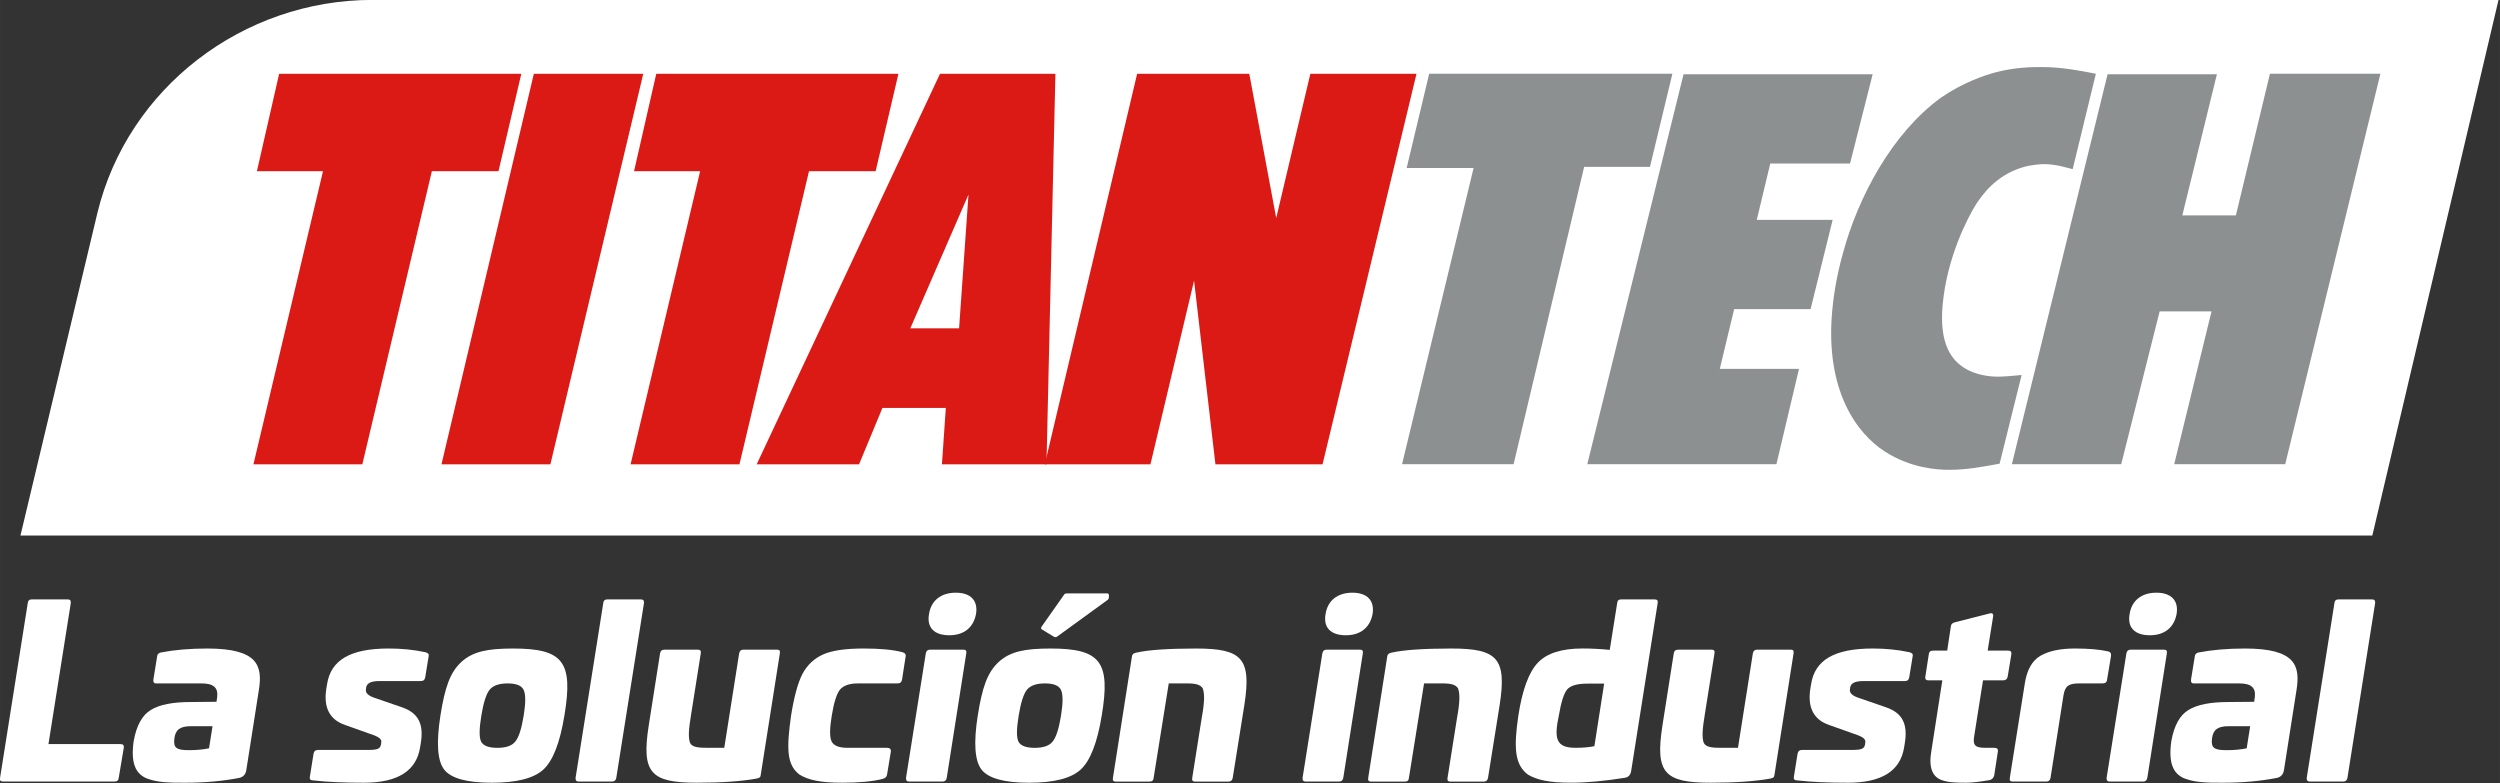
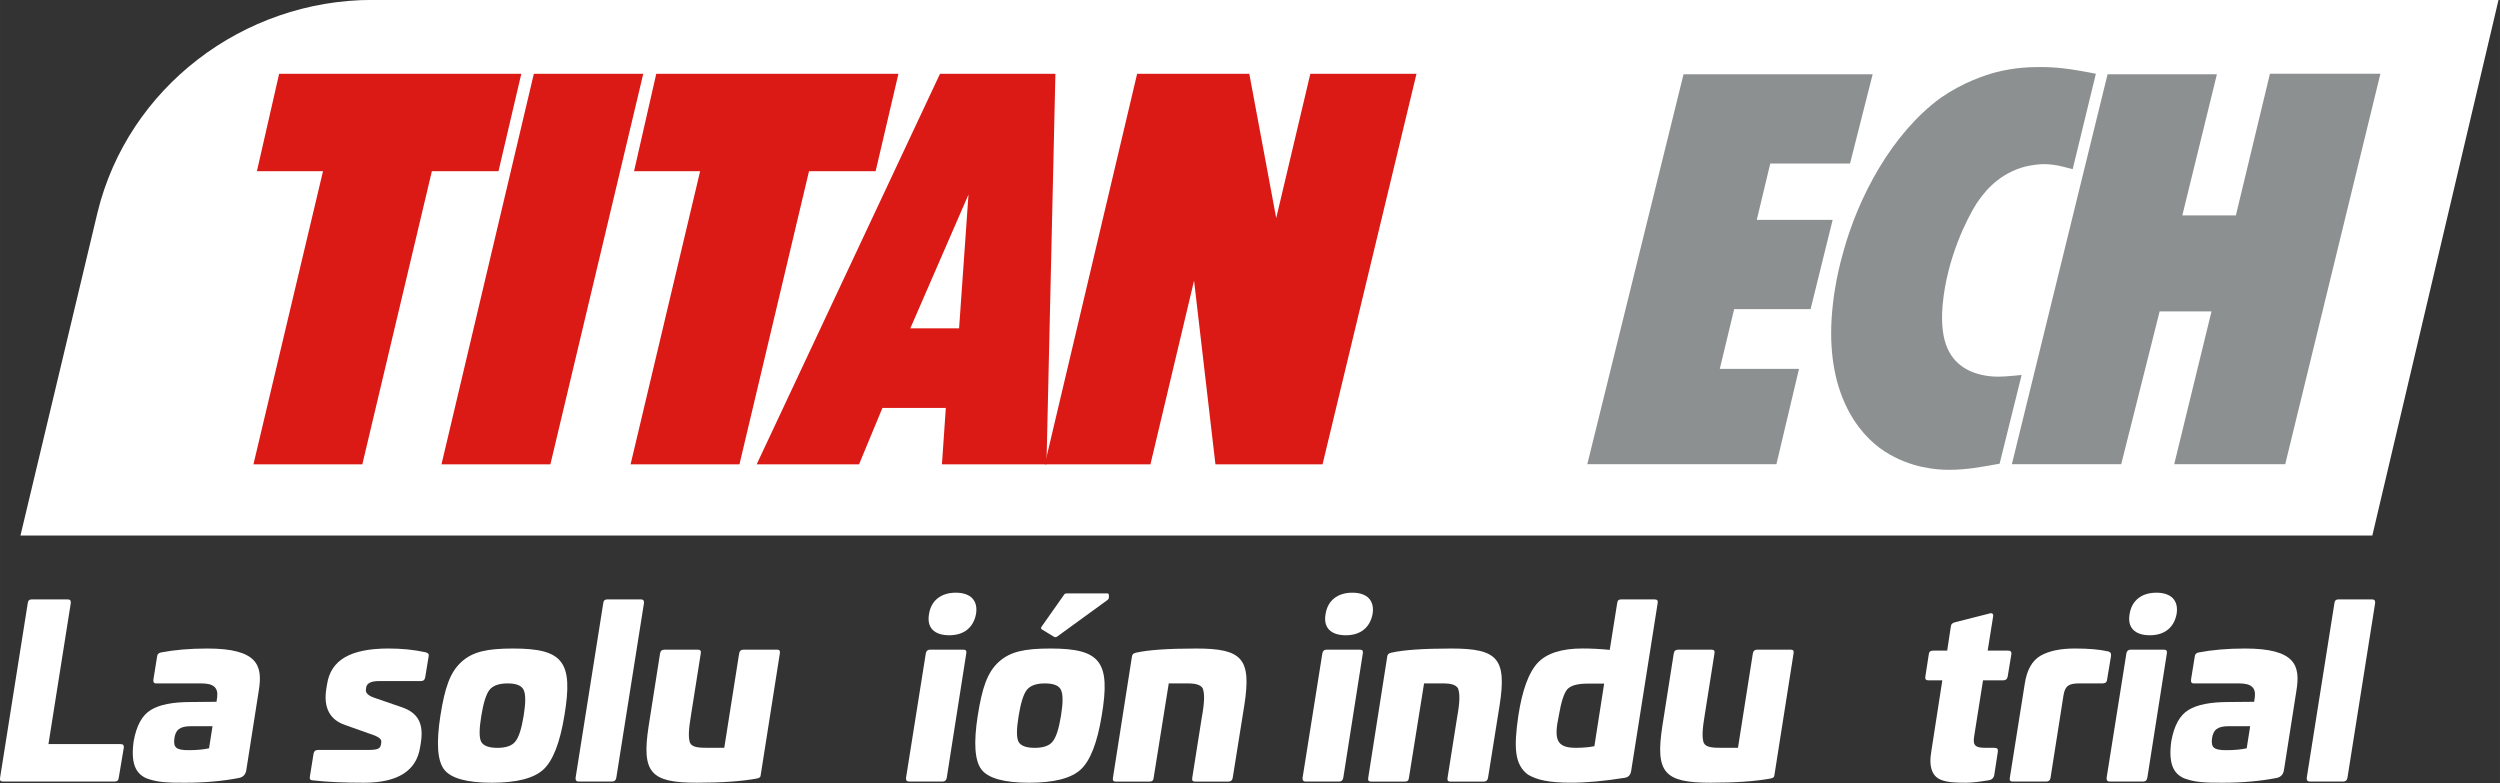
<svg xmlns="http://www.w3.org/2000/svg" xmlns:ns1="http://www.inkscape.org/namespaces/inkscape" xmlns:ns2="http://sodipodi.sourceforge.net/DTD/sodipodi-0.dtd" width="448.614" height="140.544" viewBox="0 0 118.696 37.186" version="1.1" id="svg1" ns1:version="1.4 (86a8ad7, 2024-10-11)" ns2:docname="Titantech_logo.svg">
  <rect x="0" y="0" width="118.696" height="37.186" fill="#333333" stroke="none" />
  <ns2:namedview id="namedview1" pagecolor="#ffffff" bordercolor="#000000" borderopacity="0.25" ns1:showpageshadow="2" ns1:pageopacity="0.0" ns1:pagecheckerboard="0" ns1:deskcolor="#d1d1d1" ns1:document-units="mm" ns1:zoom="1.9477379" ns1:cx="177.12856" ns1:cy="43.897077" ns1:window-width="1920" ns1:window-height="991" ns1:window-x="-9" ns1:window-y="-9" ns1:window-maximized="1" ns1:current-layer="layer1" />
  <defs id="defs1">
    <clipPath clipPathUnits="userSpaceOnUse" id="clipPath61">
      <path d="M 0,0 H 595.276 V 841.89 H 0 Z" transform="translate(-261,-632.776)" id="path61" />
    </clipPath>
    <clipPath clipPathUnits="userSpaceOnUse" id="clipPath68">
      <path d="M 0,0 H 595.276 V 841.89 H 0 Z" transform="translate(-405.705,-676.998)" id="path68" />
    </clipPath>
    <clipPath clipPathUnits="userSpaceOnUse" id="clipPath70">
      <path d="M 0,0 H 595.276 V 841.89 H 0 Z" transform="translate(-432.814,-676.76)" id="path70" />
    </clipPath>
    <clipPath clipPathUnits="userSpaceOnUse" id="clipPath72">
-       <path d="M 0,0 H 595.276 V 841.89 H 0 Z" transform="translate(-473.547,-677.431)" id="path72" />
+       <path d="M 0,0 H 595.276 V 841.89 H 0 " transform="translate(-473.547,-677.431)" id="path72" />
    </clipPath>
    <clipPath clipPathUnits="userSpaceOnUse" id="clipPath11">
      <path d="M 0,0 H 595.276 V 841.89 H 0 Z" transform="translate(-30.84,-720.355)" id="path11" />
    </clipPath>
    <clipPath clipPathUnits="userSpaceOnUse" id="clipPath13">
      <path d="M 0,0 H 595.276 V 841.89 H 0 Z" transform="translate(-48.933,-711.739)" id="path13" />
    </clipPath>
    <clipPath clipPathUnits="userSpaceOnUse" id="clipPath15">
      <path d="M 0,0 H 595.276 V 841.89 H 0 Z" transform="translate(-64.713,-715.353)" id="path15" />
    </clipPath>
    <clipPath clipPathUnits="userSpaceOnUse" id="clipPath17">
      <path d="M 0,0 H 595.276 V 841.89 H 0 Z" transform="translate(-77.87,-709.338)" id="path17" />
    </clipPath>
    <clipPath clipPathUnits="userSpaceOnUse" id="clipPath19">
      <path d="M 0,0 H 595.276 V 841.89 H 0 Z" transform="translate(-85.122,-720.355)" id="path19" />
    </clipPath>
    <clipPath clipPathUnits="userSpaceOnUse" id="clipPath21">
      <path d="M 0,0 H 595.276 V 841.89 H 0 Z" transform="translate(-98.035,-715.596)" id="path21" />
    </clipPath>
    <clipPath clipPathUnits="userSpaceOnUse" id="clipPath23">
-       <path d="M 0,0 H 595.276 V 841.89 H 0 Z" transform="translate(-109.893,-715.353)" id="path23" />
-     </clipPath>
+       </clipPath>
    <clipPath clipPathUnits="userSpaceOnUse" id="clipPath25">
      <path d="M 0,0 H 595.276 V 841.89 H 0 Z" transform="translate(-115.668,-715.596)" id="path25" />
    </clipPath>
    <clipPath clipPathUnits="userSpaceOnUse" id="clipPath27">
      <path d="M 0,0 H 595.276 V 841.89 H 0 Z" transform="translate(-128.758,-709.338)" id="path27" />
    </clipPath>
    <clipPath clipPathUnits="userSpaceOnUse" id="clipPath29">
      <path d="M 0,0 H 595.276 V 841.89 H 0 Z" transform="translate(-142.268,-710.352)" id="path29" />
    </clipPath>
    <clipPath clipPathUnits="userSpaceOnUse" id="clipPath31">
      <path d="M 0,0 H 595.276 V 841.89 H 0 Z" transform="translate(-153.224,-715.596)" id="path31" />
    </clipPath>
    <clipPath clipPathUnits="userSpaceOnUse" id="clipPath33">
      <path d="M 0,0 H 595.276 V 841.89 H 0 Z" transform="translate(-166.446,-710.352)" id="path33" />
    </clipPath>
    <clipPath clipPathUnits="userSpaceOnUse" id="clipPath35">
      <path d="M 0,0 H 595.276 V 841.89 H 0 Z" transform="translate(-181.124,-720.355)" id="path35" />
    </clipPath>
    <clipPath clipPathUnits="userSpaceOnUse" id="clipPath37">
      <path d="M 0,0 H 595.276 V 841.89 H 0 Z" transform="translate(-194.04,-715.596)" id="path37" />
    </clipPath>
    <clipPath clipPathUnits="userSpaceOnUse" id="clipPath39">
-       <path d="M 0,0 H 595.276 V 841.89 H 0 Z" transform="translate(-205.258,-715.353)" id="path39" />
-     </clipPath>
+       </clipPath>
    <clipPath clipPathUnits="userSpaceOnUse" id="clipPath41">
      <path d="M 0,0 H 595.276 V 841.89 H 0 Z" transform="translate(-212.884,-719.033)" id="path41" />
    </clipPath>
    <clipPath clipPathUnits="userSpaceOnUse" id="clipPath43">
      <path d="M 0,0 H 595.276 V 841.89 H 0 Z" transform="translate(-224.036,-715.441)" id="path43" />
    </clipPath>
    <clipPath clipPathUnits="userSpaceOnUse" id="clipPath45">
      <path d="M 0,0 H 595.276 V 841.89 H 0 Z" transform="translate(-229.37,-715.596)" id="path45" />
    </clipPath>
    <clipPath clipPathUnits="userSpaceOnUse" id="clipPath47">
      <path d="M 0,0 H 595.276 V 841.89 H 0 Z" transform="translate(-241.909,-711.739)" id="path47" />
    </clipPath>
    <clipPath clipPathUnits="userSpaceOnUse" id="clipPath49">
      <path d="M 0,0 H 595.276 V 841.89 H 0 Z" transform="translate(-249.072,-720.355)" id="path49" />
    </clipPath>
    <clipPath clipPathUnits="userSpaceOnUse" id="clipPath51">
      <path d="M 0,0 H 595.276 V 841.89 H 0 Z" transform="translate(-26.36,-726.405)" id="path51" />
    </clipPath>
    <clipPath clipPathUnits="userSpaceOnUse" id="clipPath60">
      <path d="M 0,0 H 595.276 V 841.89 H 0 Z" transform="translate(-220.717,-761.104)" id="path60" />
    </clipPath>
  </defs>
  <g ns1:label="Capa 1" ns1:groupmode="layer" id="layer1" transform="translate(-60.508,-135.207)">
    <g id="g3" transform="matrix(0.376,0,0,0.376,48.264,102.737)">
      <path id="path10" d="m 0,0 c 0.22,0 0.308,-0.11 0.286,-0.353 l -2.115,-13.353 h 6.831 c 0.242,0 0.33,-0.11 0.308,-0.33 L 4.825,-16.922 C 4.803,-17.143 4.671,-17.253 4.451,-17.253 H -6.148 c -0.22,0 -0.308,0.11 -0.264,0.353 L -3.79,-0.353 C -3.768,-0.11 -3.636,0 -3.416,0 Z" style="fill:#ffffff;fill-opacity:1;fill-rule:nonzero;stroke:none" transform="matrix(1.333,0,0,-1.333,41.119,162.046)" clip-path="url(#clipPath11)" />
      <path id="path12" d="m 0,0 -1.19,-7.58 c -0.066,-0.374 -0.286,-0.616 -0.639,-0.705 -1.564,-0.308 -3.283,-0.462 -5.156,-0.462 -0.881,0 -1.388,0 -2.093,0.066 -0.683,0.066 -1.058,0.176 -1.565,0.352 -1.057,0.463 -1.498,1.477 -1.211,3.526 0.264,1.476 0.815,2.468 1.63,2.952 0.815,0.507 2.093,0.749 3.79,0.749 l 2.424,0.022 0.066,0.441 c 0.11,0.904 -0.353,1.3 -1.476,1.3 h -4.319 c -0.199,0 -0.286,0.132 -0.242,0.397 l 0.352,2.181 c 0.022,0.199 0.154,0.309 0.353,0.353 1.256,0.242 2.71,0.374 4.384,0.374 C -0.066,3.966 0.375,2.336 0,0 m -4.385,-3.393 h -2.049 c -1.058,0 -1.454,-0.352 -1.564,-1.146 -0.111,-0.881 0.154,-1.124 1.365,-1.124 0.772,0 1.411,0.067 1.918,0.177 z" style="fill:#ffffff;fill-opacity:1;fill-rule:nonzero;stroke:none" transform="matrix(1.333,0,0,-1.333,65.244,173.534)" clip-path="url(#clipPath13)" />
      <path id="path14" d="M 0,0 C 0.242,-0.066 0.353,-0.176 0.309,-0.353 L -0.022,-2.38 c -0.044,-0.242 -0.176,-0.352 -0.419,-0.352 h -3.944 c -0.771,0 -1.167,-0.199 -1.234,-0.617 l -0.022,-0.198 c -0.044,-0.287 0.199,-0.551 0.749,-0.749 L -2.269,-5.2 c 1.652,-0.551 2.115,-1.652 1.828,-3.415 l -0.066,-0.397 c -0.352,-2.225 -2.115,-3.349 -5.31,-3.349 -1.873,0 -3.481,0.066 -4.803,0.22 -0.265,0 -0.375,0.11 -0.331,0.331 l 0.353,2.203 c 0.044,0.243 0.198,0.352 0.44,0.352 h 4.738 c 0.881,0 1.146,0.111 1.211,0.529 l 0.022,0.155 c 0.067,0.33 -0.176,0.551 -1.057,0.837 l -2.358,0.838 c -1.476,0.506 -2.071,1.652 -1.785,3.459 l 0.067,0.396 c 0.352,2.314 2.225,3.393 5.838,3.393 C -2.269,0.352 -1.124,0.242 0,0" style="fill:#ffffff;fill-opacity:1;fill-rule:nonzero;stroke:none" transform="matrix(1.333,0,0,-1.333,86.284,168.716)" clip-path="url(#clipPath15)" />
      <path id="path16" d="m 0,0 c -0.419,-2.556 -1.08,-4.253 -1.983,-5.09 -0.904,-0.837 -2.534,-1.256 -4.892,-1.256 -2.358,0 -3.878,0.419 -4.517,1.256 -0.639,0.837 -0.749,2.534 -0.352,5.09 0.418,2.644 0.903,4.099 1.982,5.09 1.08,0.992 2.469,1.278 4.914,1.278 C -0.11,6.368 0.859,5.112 0,0 m -7.889,-2.446 c 0.199,-0.396 0.728,-0.595 1.543,-0.595 0.815,0 1.388,0.199 1.697,0.595 0.33,0.397 0.594,1.212 0.793,2.446 0.198,1.212 0.198,2.027 0,2.446 -0.199,0.418 -0.705,0.617 -1.52,0.617 -0.816,0 -1.389,-0.199 -1.719,-0.617 C -7.404,2.049 -7.668,1.234 -7.866,0 -8.065,-1.212 -8.087,-2.027 -7.889,-2.446" style="fill:#ffffff;fill-opacity:1;fill-rule:nonzero;stroke:none" transform="matrix(1.333,0,0,-1.333,103.827,176.736)" clip-path="url(#clipPath17)" />
      <path id="path18" d="M 0,0 C 0.22,0 0.309,-0.11 0.287,-0.353 L -2.335,-16.9 c -0.045,-0.243 -0.177,-0.353 -0.397,-0.353 h -3.173 c -0.198,0 -0.308,0.11 -0.286,0.353 l 2.622,16.547 C -3.547,-0.11 -3.415,0 -3.195,0 Z" style="fill:#ffffff;fill-opacity:1;fill-rule:nonzero;stroke:none" transform="matrix(1.333,0,0,-1.333,113.496,162.046)" clip-path="url(#clipPath19)" />
      <path id="path20" d="m 0,0 c 0.198,0 0.287,-0.11 0.242,-0.353 l -1.806,-11.479 c -0.022,-0.265 -0.11,-0.309 -0.375,-0.375 -1.432,-0.264 -3.327,-0.396 -5.684,-0.396 -4.386,0 -5.245,0.947 -4.562,5.376 l 1.08,6.874 C -11.061,-0.11 -10.929,0 -10.686,0 h 3.172 c 0.221,0 0.309,-0.11 0.265,-0.353 l -0.903,-5.706 c -0.265,-1.565 -0.287,-2.292 -0.111,-2.777 0.221,-0.418 0.794,-0.462 1.763,-0.462 h 1.477 l 1.41,8.945 C -3.569,-0.11 -3.437,0 -3.217,0 Z" style="fill:#ffffff;fill-opacity:1;fill-rule:nonzero;stroke:none" transform="matrix(1.333,0,0,-1.333,130.714,168.393)" clip-path="url(#clipPath21)" />
      <path id="path22" d="M 0,0 C 0.242,-0.066 0.353,-0.22 0.287,-0.463 L -0.044,-2.6 C -0.088,-2.842 -0.22,-2.953 -0.463,-2.953 h -3.745 c -0.816,0 -1.388,-0.198 -1.719,-0.594 -0.309,-0.397 -0.573,-1.212 -0.771,-2.446 -0.198,-1.212 -0.22,-2.027 -0.022,-2.446 0.198,-0.419 0.705,-0.617 1.542,-0.617 h 3.724 c 0.242,0 0.374,-0.11 0.352,-0.353 l -0.352,-2.137 c -0.022,-0.242 -0.176,-0.396 -0.463,-0.463 -0.969,-0.242 -2.225,-0.352 -3.79,-0.352 -2.027,0 -3.195,0.242 -4.054,0.771 -1.212,0.925 -1.234,2.468 -0.793,5.597 0.286,1.784 0.639,3.084 1.08,3.944 0.462,0.859 1.123,1.476 1.983,1.851 0.859,0.375 2.137,0.55 3.811,0.55 1.543,0 2.777,-0.11 3.68,-0.352" style="fill:#ffffff;fill-opacity:1;fill-rule:nonzero;stroke:none" transform="matrix(1.333,0,0,-1.333,146.524,168.716)" clip-path="url(#clipPath23)" />
      <path id="path24" d="m 0,0 c 0.22,0 0.309,-0.11 0.264,-0.353 l -1.85,-11.788 c -0.045,-0.242 -0.177,-0.352 -0.397,-0.352 h -3.173 c -0.198,0 -0.308,0.11 -0.286,0.352 l 1.873,11.788 C -3.525,-0.11 -3.393,0 -3.173,0 Z m -1.344,1.366 c -1.432,0 -2.16,0.727 -1.917,2.027 0.198,1.256 1.124,2.005 2.534,2.005 1.41,0 2.115,-0.749 1.917,-2.005 C 0.947,2.093 0.044,1.366 -1.344,1.366" style="fill:#ffffff;fill-opacity:1;fill-rule:nonzero;stroke:none" transform="matrix(1.333,0,0,-1.333,154.225,168.393)" clip-path="url(#clipPath25)" />
      <path id="path26" d="m 0,0 c -0.419,-2.556 -1.08,-4.253 -1.983,-5.09 -0.904,-0.837 -2.534,-1.256 -4.892,-1.256 -2.358,0 -3.878,0.419 -4.517,1.256 -0.639,0.837 -0.749,2.534 -0.352,5.09 0.418,2.644 0.903,4.099 1.982,5.09 1.08,0.992 2.469,1.278 4.914,1.278 C -0.11,6.368 0.859,5.112 0,0 m -7.889,-2.446 c 0.199,-0.396 0.728,-0.595 1.543,-0.595 0.815,0 1.388,0.199 1.697,0.595 0.33,0.397 0.594,1.212 0.793,2.446 0.198,1.212 0.198,2.027 0,2.446 -0.199,0.418 -0.705,0.617 -1.52,0.617 -0.816,0 -1.389,-0.199 -1.719,-0.617 C -7.404,2.049 -7.668,1.234 -7.866,0 -8.065,-1.212 -8.087,-2.027 -7.889,-2.446 M 0.529,11.59 c 0.11,0 0.154,-0.066 0.154,-0.22 v -0.132 c 0,-0.111 -0.044,-0.221 -0.154,-0.287 l -4.76,-3.459 c -0.11,-0.067 -0.198,-0.067 -0.308,0 l -1.124,0.683 c -0.11,0.066 -0.11,0.176 0,0.308 l 2.093,2.975 c 0.044,0.088 0.132,0.132 0.287,0.132 z" style="fill:#ffffff;fill-opacity:1;fill-rule:nonzero;stroke:none" transform="matrix(1.333,0,0,-1.333,171.678,176.736)" clip-path="url(#clipPath27)" />
      <path id="path28" d="m 0,0 -1.102,-6.897 c -0.044,-0.242 -0.176,-0.352 -0.397,-0.352 h -3.194 c -0.199,0 -0.287,0.11 -0.243,0.352 l 0.903,5.707 c 0.287,1.565 0.265,2.292 0.089,2.776 -0.243,0.375 -0.727,0.485 -1.741,0.463 h -1.476 l -1.432,-8.946 c -0.023,-0.242 -0.133,-0.352 -0.375,-0.352 h -3.239 c -0.198,0 -0.287,0.11 -0.242,0.352 l 1.806,11.524 c 0.022,0.177 0.154,0.286 0.375,0.331 1.146,0.264 3.041,0.396 5.707,0.396 C -0.198,5.354 0.683,4.407 0,0" style="fill:#ffffff;fill-opacity:1;fill-rule:nonzero;stroke:none" transform="matrix(1.333,0,0,-1.333,189.691,175.385)" clip-path="url(#clipPath29)" />
      <path id="path30" d="m 0,0 c 0.22,0 0.308,-0.11 0.264,-0.353 l -1.851,-11.788 c -0.044,-0.242 -0.176,-0.352 -0.396,-0.352 h -3.174 c -0.197,0 -0.308,0.11 -0.286,0.352 L -3.57,-0.353 C -3.526,-0.11 -3.393,0 -3.173,0 Z m -1.344,1.366 c -1.433,0 -2.159,0.727 -1.918,2.027 0.199,1.256 1.124,2.005 2.535,2.005 1.41,0 2.115,-0.749 1.917,-2.005 C 0.948,2.093 0.044,1.366 -1.344,1.366" style="fill:#ffffff;fill-opacity:1;fill-rule:nonzero;stroke:none" transform="matrix(1.333,0,0,-1.333,204.299,168.393)" clip-path="url(#clipPath31)" />
      <path id="path32" d="m 0,0 -1.102,-6.897 c -0.044,-0.242 -0.176,-0.352 -0.397,-0.352 h -3.195 c -0.198,0 -0.286,0.11 -0.242,0.352 l 0.903,5.707 c 0.287,1.565 0.265,2.292 0.089,2.776 -0.243,0.375 -0.727,0.485 -1.741,0.463 h -1.476 l -1.433,-8.946 c -0.021,-0.242 -0.131,-0.352 -0.374,-0.352 h -3.239 c -0.198,0 -0.287,0.11 -0.243,0.352 l 1.807,11.524 c 0.023,0.177 0.154,0.286 0.375,0.331 1.146,0.264 3.041,0.396 5.707,0.396 C -0.199,5.354 0.683,4.407 0,0" style="fill:#ffffff;fill-opacity:1;fill-rule:nonzero;stroke:none" transform="matrix(1.333,0,0,-1.333,221.928,175.385)" clip-path="url(#clipPath33)" />
      <path id="path34" d="m 0,0 c 0.242,0 0.331,-0.11 0.286,-0.353 l -2.511,-15.909 c -0.067,-0.374 -0.265,-0.594 -0.618,-0.638 -1.916,-0.309 -3.613,-0.463 -5.09,-0.463 -2.005,0 -3.194,0.242 -4.076,0.771 -1.256,0.948 -1.344,2.534 -0.903,5.575 0.374,2.446 0.992,4.12 1.851,5.024 0.859,0.903 2.269,1.344 4.23,1.344 0.837,0 1.696,-0.044 2.578,-0.133 l 0.705,4.429 C -3.525,-0.11 -3.415,0 -3.173,0 Z m -4.782,-7.977 h -1.564 c -0.969,0 -1.609,-0.176 -1.94,-0.55 -0.308,-0.375 -0.572,-1.19 -0.792,-2.49 -0.463,-2.181 -0.265,-3.041 1.586,-3.041 0.661,0 1.256,0.044 1.785,0.155 z" style="fill:#ffffff;fill-opacity:1;fill-rule:nonzero;stroke:none" transform="matrix(1.333,0,0,-1.333,241.499,162.046)" clip-path="url(#clipPath35)" />
      <path id="path36" d="m 0,0 c 0.198,0 0.286,-0.11 0.242,-0.353 l -1.806,-11.479 c -0.023,-0.265 -0.11,-0.309 -0.376,-0.375 -1.431,-0.264 -3.326,-0.396 -5.684,-0.396 -4.385,0 -5.244,0.947 -4.562,5.376 l 1.08,6.874 C -11.061,-0.11 -10.929,0 -10.687,0 h 3.173 c 0.22,0 0.309,-0.11 0.264,-0.353 l -0.903,-5.706 c -0.264,-1.565 -0.287,-2.292 -0.11,-2.777 0.22,-0.418 0.793,-0.462 1.763,-0.462 h 1.476 l 1.41,8.945 C -3.569,-0.11 -3.438,0 -3.217,0 Z" style="fill:#ffffff;fill-opacity:1;fill-rule:nonzero;stroke:none" transform="matrix(1.333,0,0,-1.333,258.719,168.393)" clip-path="url(#clipPath37)" />
      <path id="path38" d="m 0,0 c 0.243,-0.066 0.352,-0.176 0.308,-0.353 l -0.33,-2.027 c -0.044,-0.242 -0.176,-0.352 -0.419,-0.352 h -3.944 c -0.771,0 -1.168,-0.199 -1.233,-0.617 l -0.023,-0.198 c -0.044,-0.287 0.198,-0.551 0.749,-0.749 L -2.269,-5.2 c 1.652,-0.551 2.115,-1.652 1.828,-3.415 l -0.066,-0.397 c -0.352,-2.225 -2.115,-3.349 -5.31,-3.349 -1.873,0 -3.482,0.066 -4.803,0.22 -0.265,0 -0.375,0.11 -0.331,0.331 l 0.352,2.203 c 0.045,0.243 0.199,0.352 0.441,0.352 h 4.738 c 0.881,0 1.146,0.111 1.212,0.529 l 0.021,0.155 c 0.067,0.33 -0.176,0.551 -1.057,0.837 l -2.358,0.838 c -1.476,0.506 -2.071,1.652 -1.785,3.459 l 0.067,0.396 c 0.352,2.314 2.225,3.393 5.838,3.393 C -2.269,0.352 -1.123,0.242 0,0" style="fill:#ffffff;fill-opacity:1;fill-rule:nonzero;stroke:none" transform="matrix(1.333,0,0,-1.333,273.677,168.716)" clip-path="url(#clipPath39)" />
      <path id="path40" d="M 0,0 C 0.243,0.066 0.353,-0.088 0.287,-0.352 L -0.22,-3.525 h 1.894 c 0.266,0 0.375,-0.089 0.353,-0.331 L 1.674,-5.993 C 1.631,-6.236 1.476,-6.346 1.234,-6.346 h -1.895 l -0.837,-5.288 c -0.154,-0.904 0.132,-1.102 1.08,-1.102 h 0.815 c 0.264,0 0.374,-0.088 0.352,-0.331 l -0.352,-2.291 c -0.066,-0.242 -0.221,-0.397 -0.463,-0.441 -0.903,-0.154 -1.63,-0.242 -2.225,-0.242 -0.948,0 -1.741,0.022 -2.38,0.286 -0.749,0.309 -1.168,1.124 -0.881,2.733 l 1.036,6.676 h -1.301 c -0.242,0 -0.352,0.11 -0.308,0.353 l 0.33,2.137 c 0.022,0.22 0.154,0.331 0.441,0.331 h 1.3 l 0.353,2.335 c 0.021,0.176 0.154,0.286 0.396,0.352 z" style="fill:#ffffff;fill-opacity:1;fill-rule:nonzero;stroke:none" transform="matrix(1.333,0,0,-1.333,283.846,163.809)" clip-path="url(#clipPath41)" />
      <path id="path42" d="M 0,0 C 0.243,-0.044 0.353,-0.198 0.308,-0.463 L -0.066,-2.71 c -0.022,-0.221 -0.176,-0.331 -0.419,-0.331 h -2.181 c -0.991,0 -1.367,-0.198 -1.521,-1.101 l -1.233,-7.845 c -0.044,-0.242 -0.177,-0.352 -0.397,-0.352 h -3.195 c -0.221,0 -0.308,0.11 -0.264,0.352 l 1.41,8.88 c 0.199,1.344 0.705,2.225 1.499,2.688 0.815,0.463 1.895,0.683 3.26,0.683 C -1.851,0.264 -0.815,0.177 0,0" style="fill:#ffffff;fill-opacity:1;fill-rule:nonzero;stroke:none" transform="matrix(1.333,0,0,-1.333,298.714,168.598)" clip-path="url(#clipPath43)" />
      <path id="path44" d="m 0,0 c 0.22,0 0.308,-0.11 0.264,-0.353 l -1.851,-11.788 c -0.044,-0.242 -0.175,-0.352 -0.396,-0.352 h -3.173 c -0.198,0 -0.308,0.11 -0.287,0.352 l 1.874,11.788 C -3.525,-0.11 -3.393,0 -3.172,0 Z m -1.344,1.366 c -1.432,0 -2.159,0.727 -1.917,2.027 0.198,1.256 1.123,2.005 2.534,2.005 1.41,0 2.115,-0.749 1.917,-2.005 C 0.948,2.093 0.044,1.366 -1.344,1.366" style="fill:#ffffff;fill-opacity:1;fill-rule:nonzero;stroke:none" transform="matrix(1.333,0,0,-1.333,305.827,168.393)" clip-path="url(#clipPath45)" />
      <path id="path46" d="m 0,0 -1.19,-7.58 c -0.065,-0.374 -0.286,-0.616 -0.639,-0.705 -1.564,-0.308 -3.282,-0.462 -5.156,-0.462 -0.881,0 -1.387,0 -2.093,0.066 -0.683,0.066 -1.058,0.176 -1.564,0.352 -1.058,0.463 -1.499,1.477 -1.212,3.526 0.264,1.476 0.815,2.468 1.631,2.952 0.815,0.507 2.092,0.749 3.789,0.749 l 2.424,0.022 0.066,0.441 c 0.11,0.904 -0.352,1.3 -1.476,1.3 h -4.319 c -0.198,0 -0.286,0.132 -0.243,0.397 l 0.353,2.181 c 0.023,0.199 0.155,0.309 0.353,0.353 1.256,0.242 2.711,0.374 4.385,0.374 C -0.065,3.966 0.375,2.336 0,0 m -4.385,-3.393 h -2.049 c -1.057,0 -1.454,-0.352 -1.564,-1.146 -0.11,-0.881 0.154,-1.124 1.366,-1.124 0.771,0 1.41,0.067 1.917,0.177 z" style="fill:#ffffff;fill-opacity:1;fill-rule:nonzero;stroke:none" transform="matrix(1.333,0,0,-1.333,322.545,173.534)" clip-path="url(#clipPath47)" />
      <path id="path48" d="M 0,0 C 0.22,0 0.309,-0.11 0.287,-0.353 L -2.336,-16.9 c -0.044,-0.243 -0.175,-0.353 -0.396,-0.353 h -3.173 c -0.198,0 -0.308,0.11 -0.287,0.353 l 2.623,16.547 C -3.547,-0.11 -3.415,0 -3.195,0 Z" style="fill:#ffffff;fill-opacity:1;fill-rule:nonzero;stroke:none" transform="matrix(1.333,0,0,-1.333,332.096,162.046)" clip-path="url(#clipPath49)" />
      <path id="path50" d="m 0,0 h 222.79 l 11.954,50.737 H 33.338 C 21.085,50.737 10.186,42.422 7.301,30.61 Z" style="fill:#ffffff;fill-opacity:1;fill-rule:nonzero;stroke:none" transform="matrix(1.333,0,0,-1.333,35.146,153.979)" clip-path="url(#clipPath51)" />
      <path id="path52" d="M 0,0 H 22.94 L 20.778,-9.232 H 14.467 L 7.88,-36.995 H -2.435 l 6.589,27.763 h -6.261 z" style="fill:#db1a16;fill-opacity:1;fill-rule:nonzero;stroke:none" transform="matrix(1.333,0,0,-1.333,67.811,95.672)" />
      <path id="path53" d="m 0,0 h 22.939 l -2.16,-9.232 H 14.467 L 7.88,-36.995 H -2.433 l 6.587,27.763 h -6.26 z" style="fill:#db1a16;fill-opacity:1;fill-rule:nonzero;stroke:none" transform="matrix(1.333,0,0,-1.333,115.432,95.672)" />
      <path id="path54" d="M 0,0 H 10.365 L 1.567,-36.995 H -8.749 Z" style="fill:#db1a16;fill-opacity:1;fill-rule:nonzero;stroke:none" transform="matrix(1.333,0,0,-1.333,99.973,95.672)" />
      <path id="path55" d="M 0,0 H 10.931 L 10.085,-36.995 H 0.183 l 0.367,5.338 h -6.006 l -2.213,-5.338 h -9.698 z m -2.814,-24.115 h 4.621 l 0.891,12.676 z" style="fill:#db1a16;fill-opacity:1;fill-rule:nonzero;stroke:none" transform="matrix(1.333,0,0,-1.333,151.261,95.672)" />
      <path id="path56" d="M 0,0 -3.233,-13.669 -5.784,0 h -10.624 l -8.746,-36.995 h 10.007 l 4.132,17.398 2.024,-17.398 H -8.749 1.12 1.156 L 10.055,0 Z" style="fill:#db1a16;fill-opacity:1;fill-rule:nonzero;stroke:none" transform="matrix(1.333,0,0,-1.333,198.024,95.672)" />
-       <path id="path57" d="m 0,0 -2.124,-8.825 h -6.235 l -6.683,-28.166 h -10.569 l 6.779,28.06 h -6.341 L -23.04,0 Z" style="fill:#8c9091;fill-opacity:1;fill-rule:nonzero;stroke:none" transform="matrix(1.333,0,0,-1.333,243.741,95.667)" />
      <path id="path58" d="M 0,0 -2.143,-8.455 H -9.7 l -1.278,-5.337 h 7.187 l -2.089,-8.455 h -7.24 l -1.36,-5.655 h 7.504 l -2.143,-9.036 H -27.033 L -17.915,0 Z" style="fill:#8c9091;fill-opacity:1;fill-rule:nonzero;stroke:none" transform="matrix(1.333,0,0,-1.333,269.029,95.738)" />
      <path id="path59" d="m 0,0 c -0.312,0.053 -1.49,0.475 -2.705,0.475 -0.317,0 -1.22,-0.052 -2.09,-0.317 -2.556,-0.793 -3.781,-2.642 -4.328,-3.435 -0.865,-1.373 -2.792,-5.126 -3.195,-9.564 -0.341,-3.753 0.841,-5.285 2.196,-6.078 0.451,-0.264 1.518,-0.74 3.05,-0.74 0.793,0 2.128,0.159 2.234,0.159 l -2.085,-8.402 c -1.773,-0.318 -3.118,-0.581 -4.809,-0.581 -1.11,0 -3.632,0.158 -6.077,1.743 -2.546,1.639 -5.669,5.654 -4.972,13.317 0.086,0.951 0.331,3.065 1.027,5.496 1.432,5.284 4.623,11.309 9.263,14.691 2.143,1.479 4.156,2.114 5.078,2.378 1.951,0.528 3.642,0.528 4.381,0.528 1.321,0 2.581,-0.105 5.228,-0.634 z" style="fill:#8c9091;fill-opacity:1;fill-rule:nonzero;stroke:none" transform="matrix(1.333,0,0,-1.333,294.289,107.715)" clip-path="url(#clipPath60)" />
      <path id="path61-1" d="M 0,0 -3.276,-13.369 H 1.797 L 5.025,0.053 H 15.489 L 6.471,-36.938 H -4.045 l 3.535,14.479 H -5.424 L -9.065,-36.938 H -19.423 L -10.357,0 Z" style="fill:#8c9091;fill-opacity:1;fill-rule:nonzero;stroke:none" transform="matrix(1.333,0,0,-1.333,312.498,95.738)" />
    </g>
  </g>
</svg>